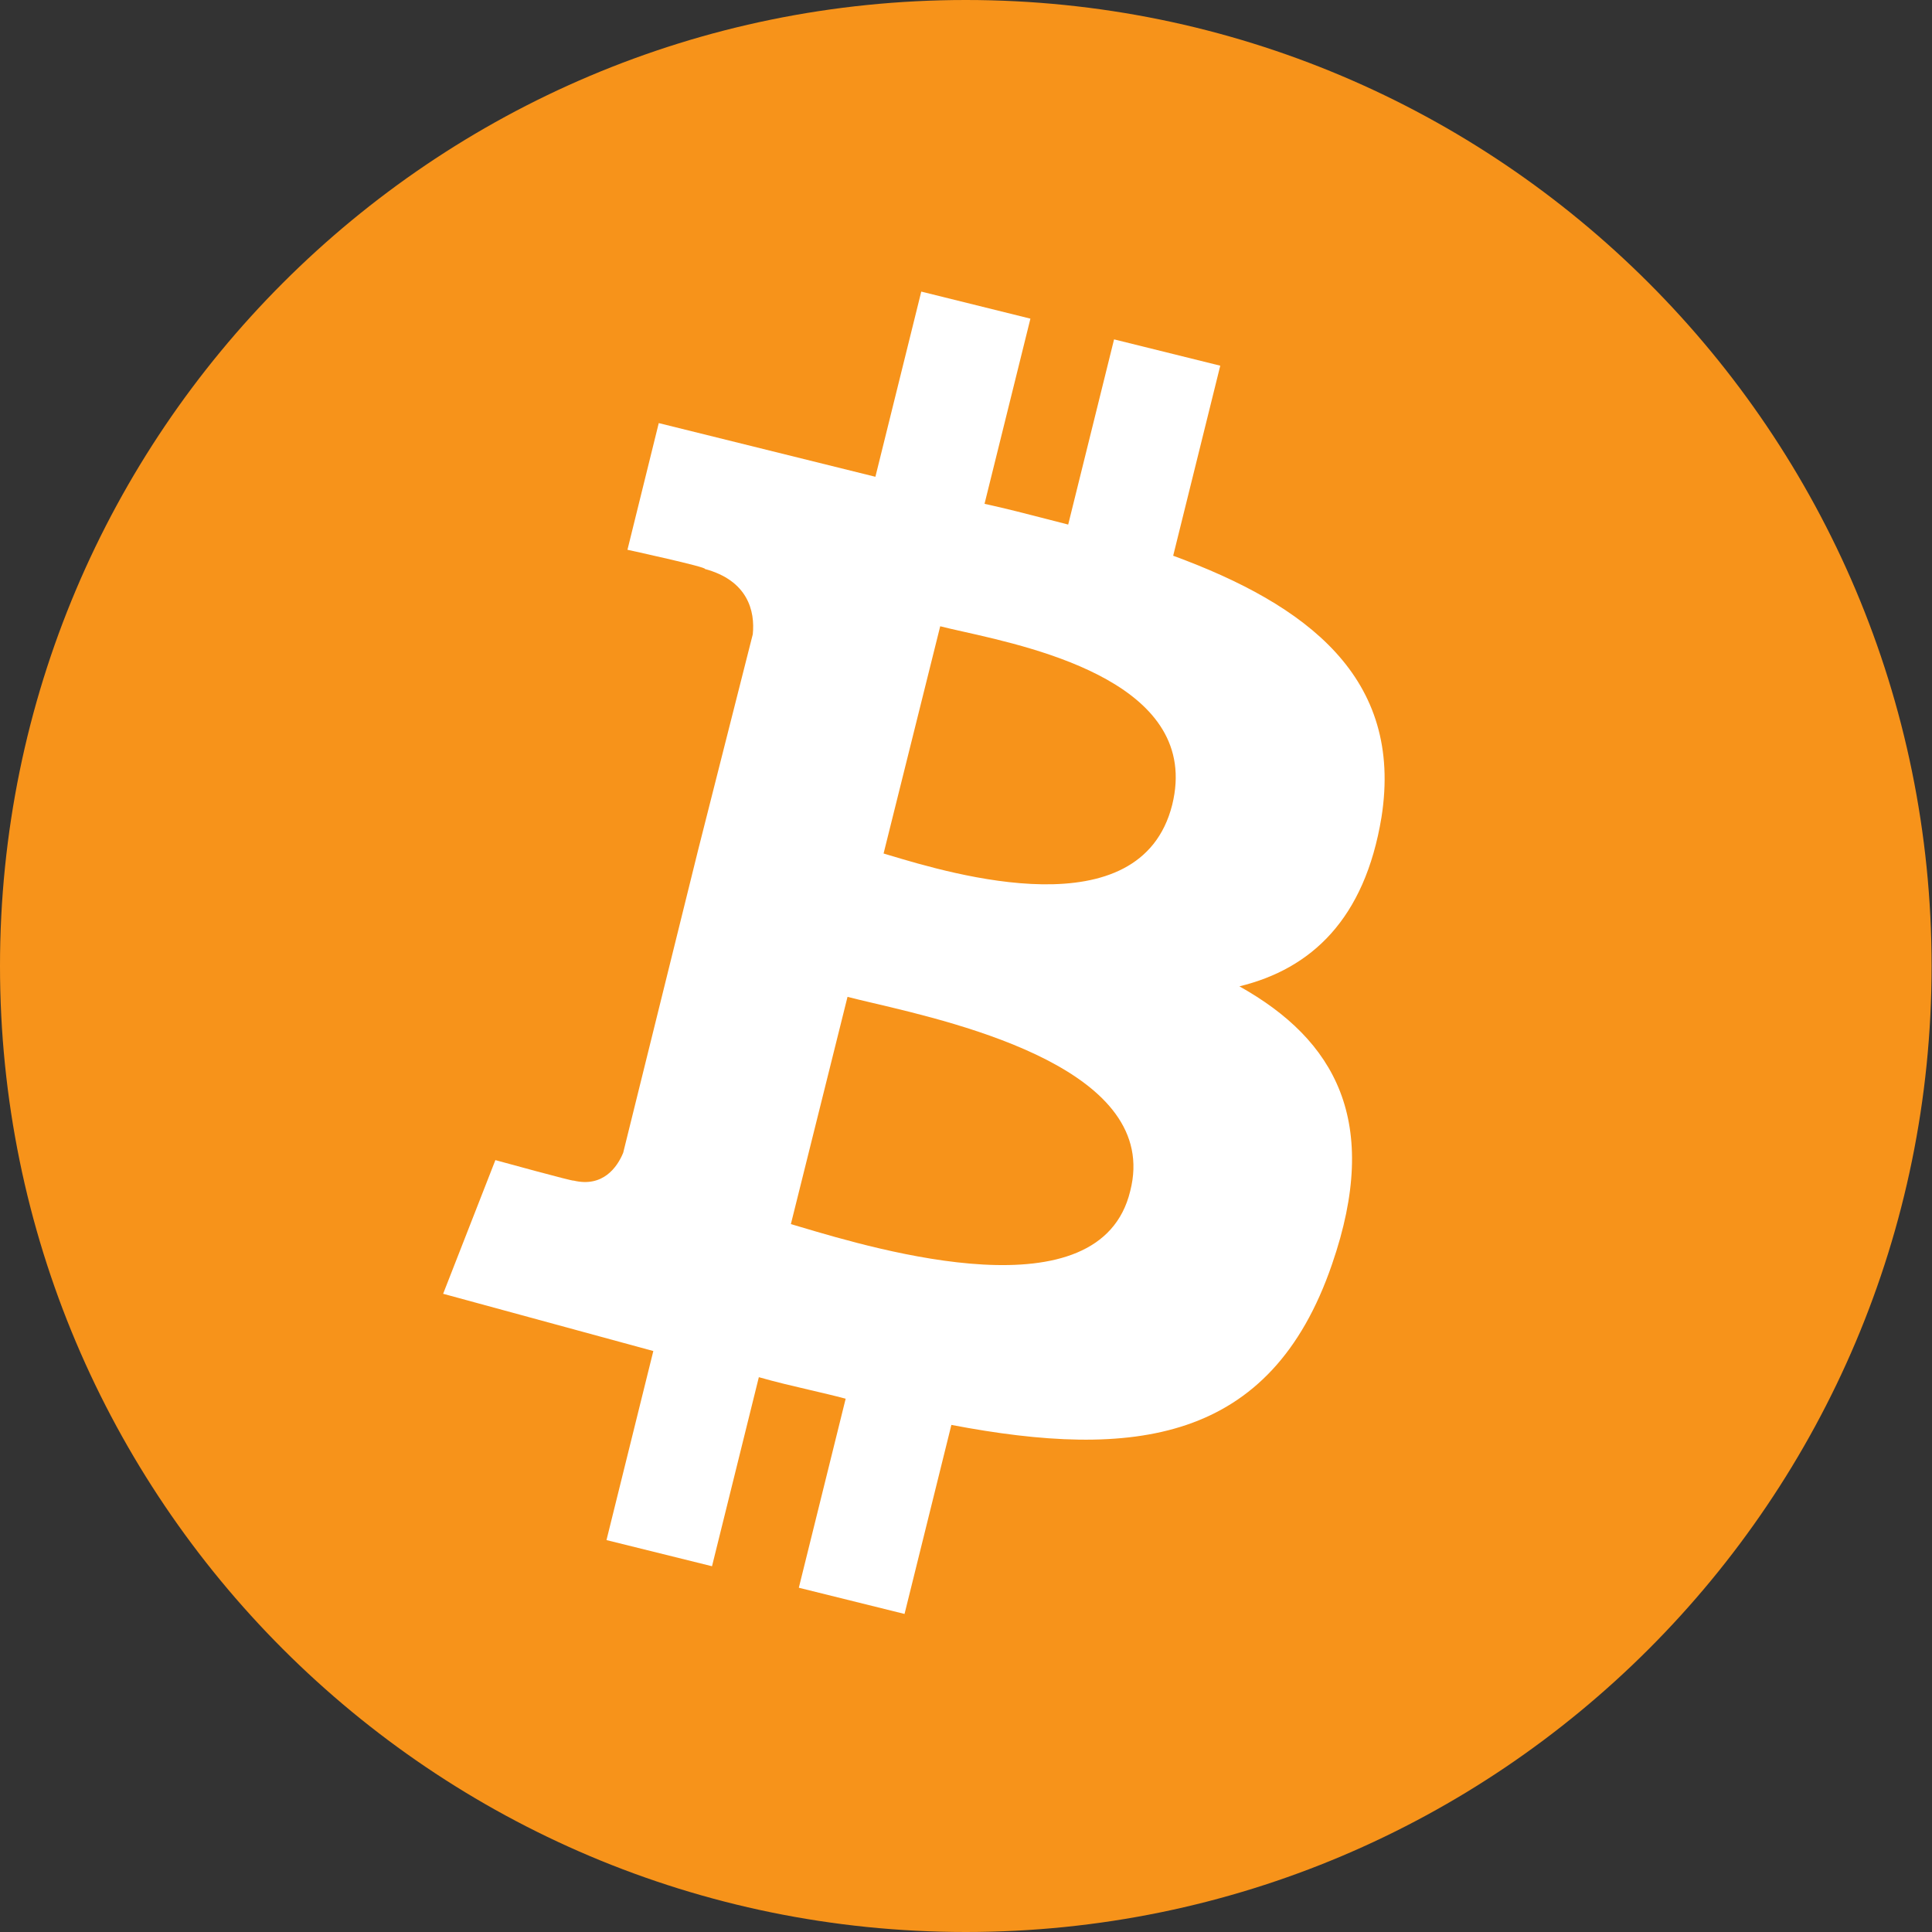
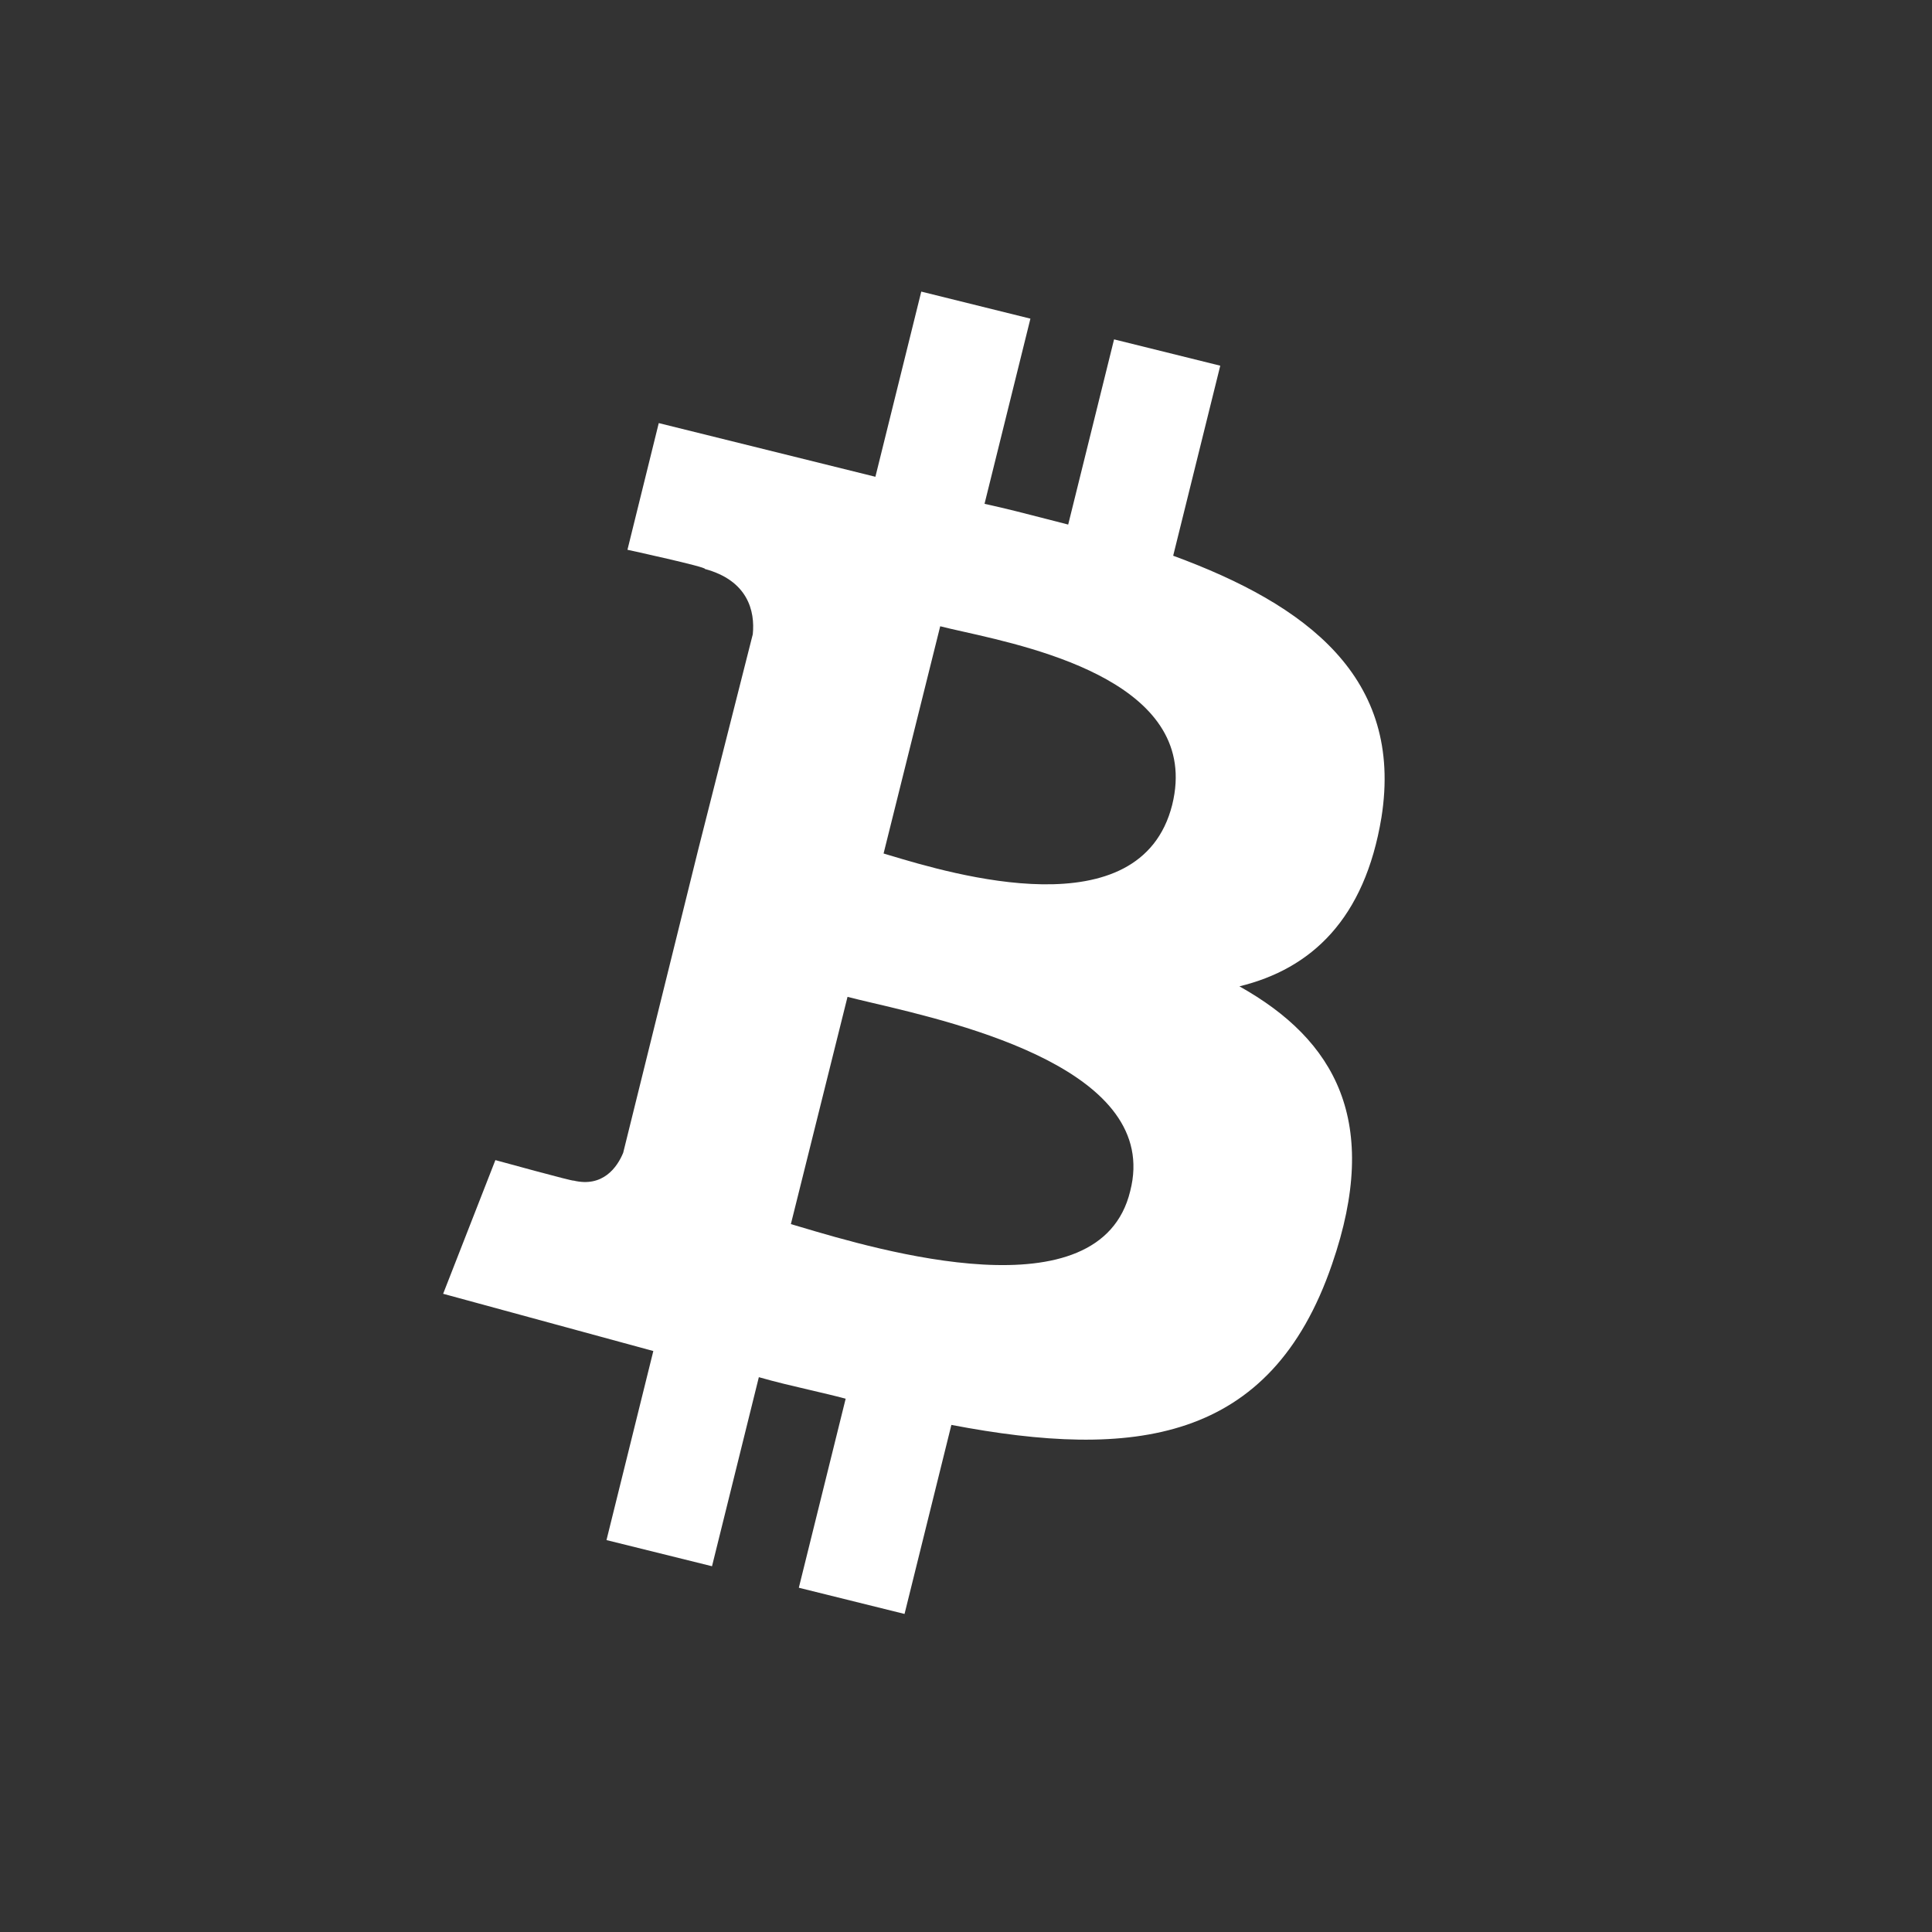
<svg xmlns="http://www.w3.org/2000/svg" width="144" height="144" viewBox="0 0 144 144" fill="none">
  <rect x="0" y="0" width="144" height="144" fill="#333333" stroke="none" />
-   <path d="M71.985 144C111.741 144 143.97 111.765 143.97 72C143.97 32.236 111.741 0 71.985 0C32.229 0 0 32.236 0 72C0 111.765 32.229 144 71.985 144Z" fill="#F7931A" />
  <path fill-rule="evenodd" clip-rule="evenodd" d="M87.442 41.421C97.424 45.084 104.615 50.51 102.966 60.923C101.719 68.503 97.747 72.208 92.379 73.516C99.522 77.514 102.96 83.583 99.282 94.228C94.708 107.579 84.471 108.79 70.91 106.204L67.419 120.294L59.54 118.341L63.031 104.251C62.174 104.023 61.27 103.812 60.344 103.596C59.106 103.308 57.826 103.01 56.56 102.647L53.069 116.738L45.204 114.789L48.695 100.698L33.029 96.431L36.923 86.468C36.923 86.468 42.836 88.094 42.744 87.992C44.938 88.525 46.01 86.993 46.449 85.921L52.04 63.331L56.108 47.276C56.284 45.541 55.741 43.27 52.536 42.407C52.754 42.279 46.767 40.977 46.767 40.977L49.1 31.535L65.247 35.536L68.666 21.734L76.801 23.75L73.381 37.552C74.963 37.896 76.508 38.296 78.07 38.7L78.071 38.7C78.584 38.833 79.098 38.966 79.617 39.098L83.036 25.295L90.951 27.257L87.442 41.421ZM65.857 63.615C65.98 63.651 66.111 63.691 66.251 63.733C70.981 65.154 85.007 69.369 87.37 59.985C89.569 51.064 77.418 48.339 71.772 47.073C71.106 46.924 70.529 46.794 70.078 46.678L65.857 63.615ZM59.632 91.44C59.384 91.366 59.155 91.298 58.947 91.237L63.169 74.3C63.668 74.43 64.299 74.578 65.028 74.75C71.684 76.314 86.55 79.807 84.239 88.777C81.996 98.092 65.46 93.174 59.632 91.44Z" fill="white" />
</svg>